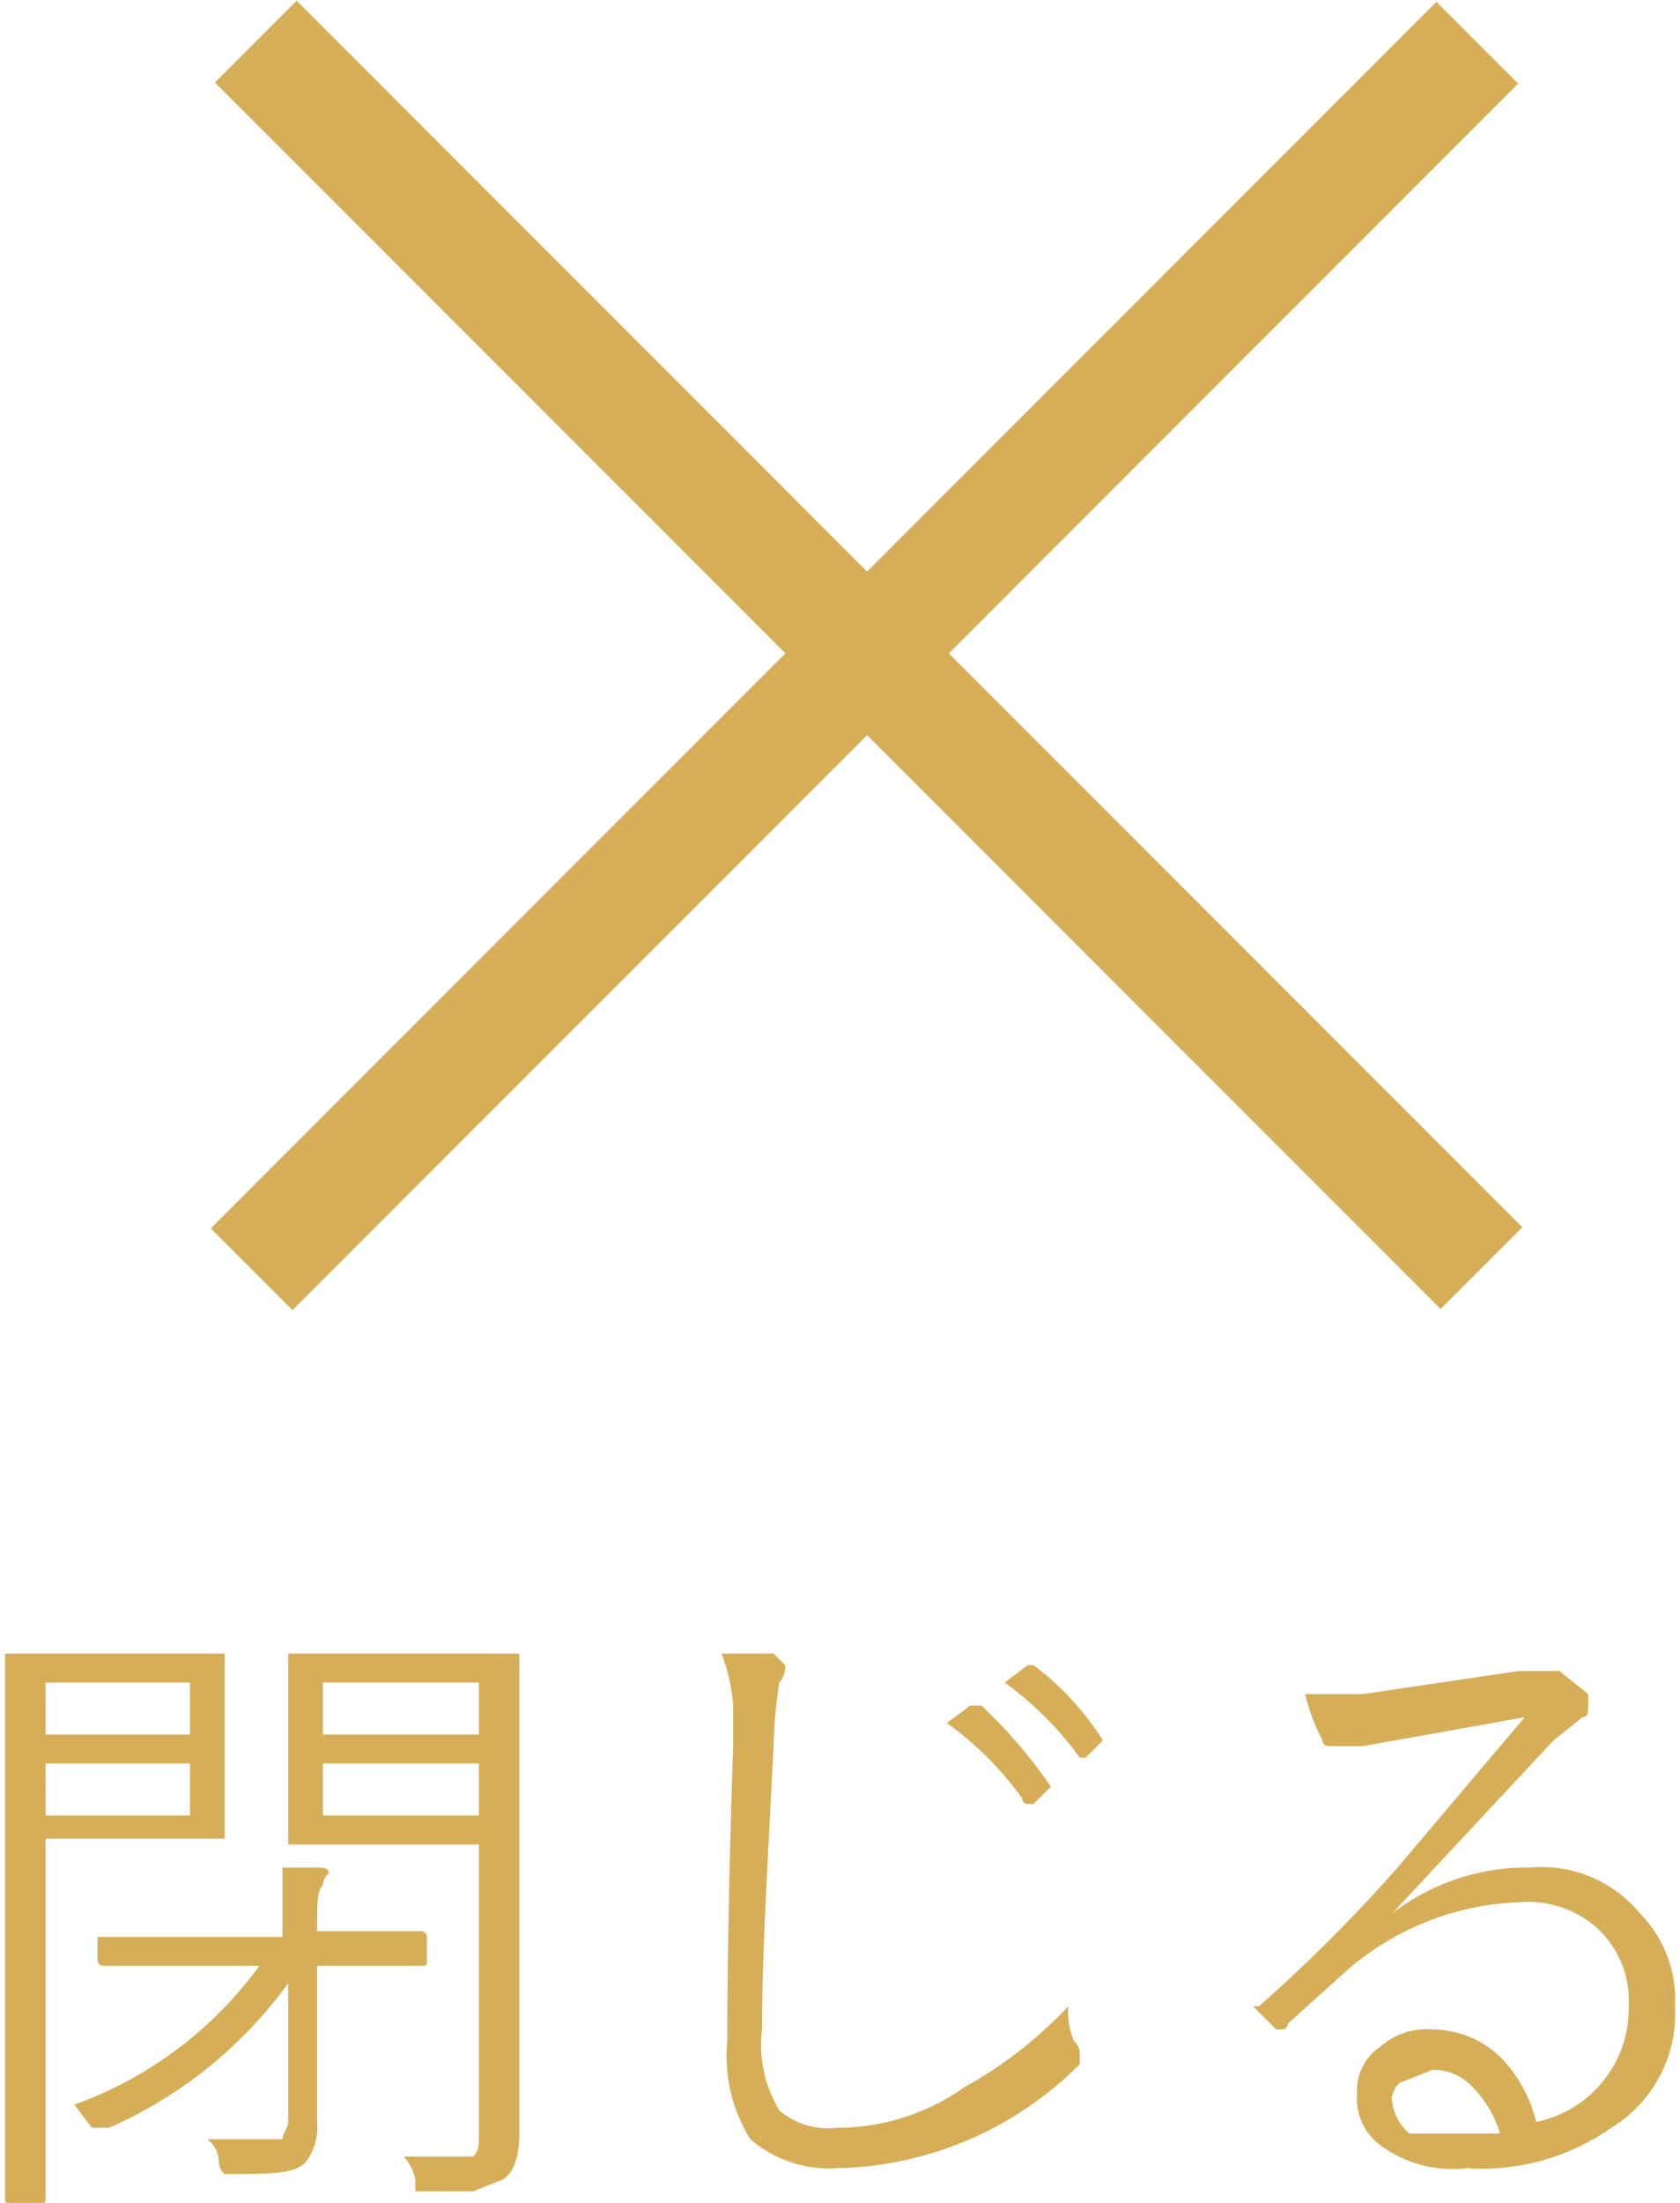
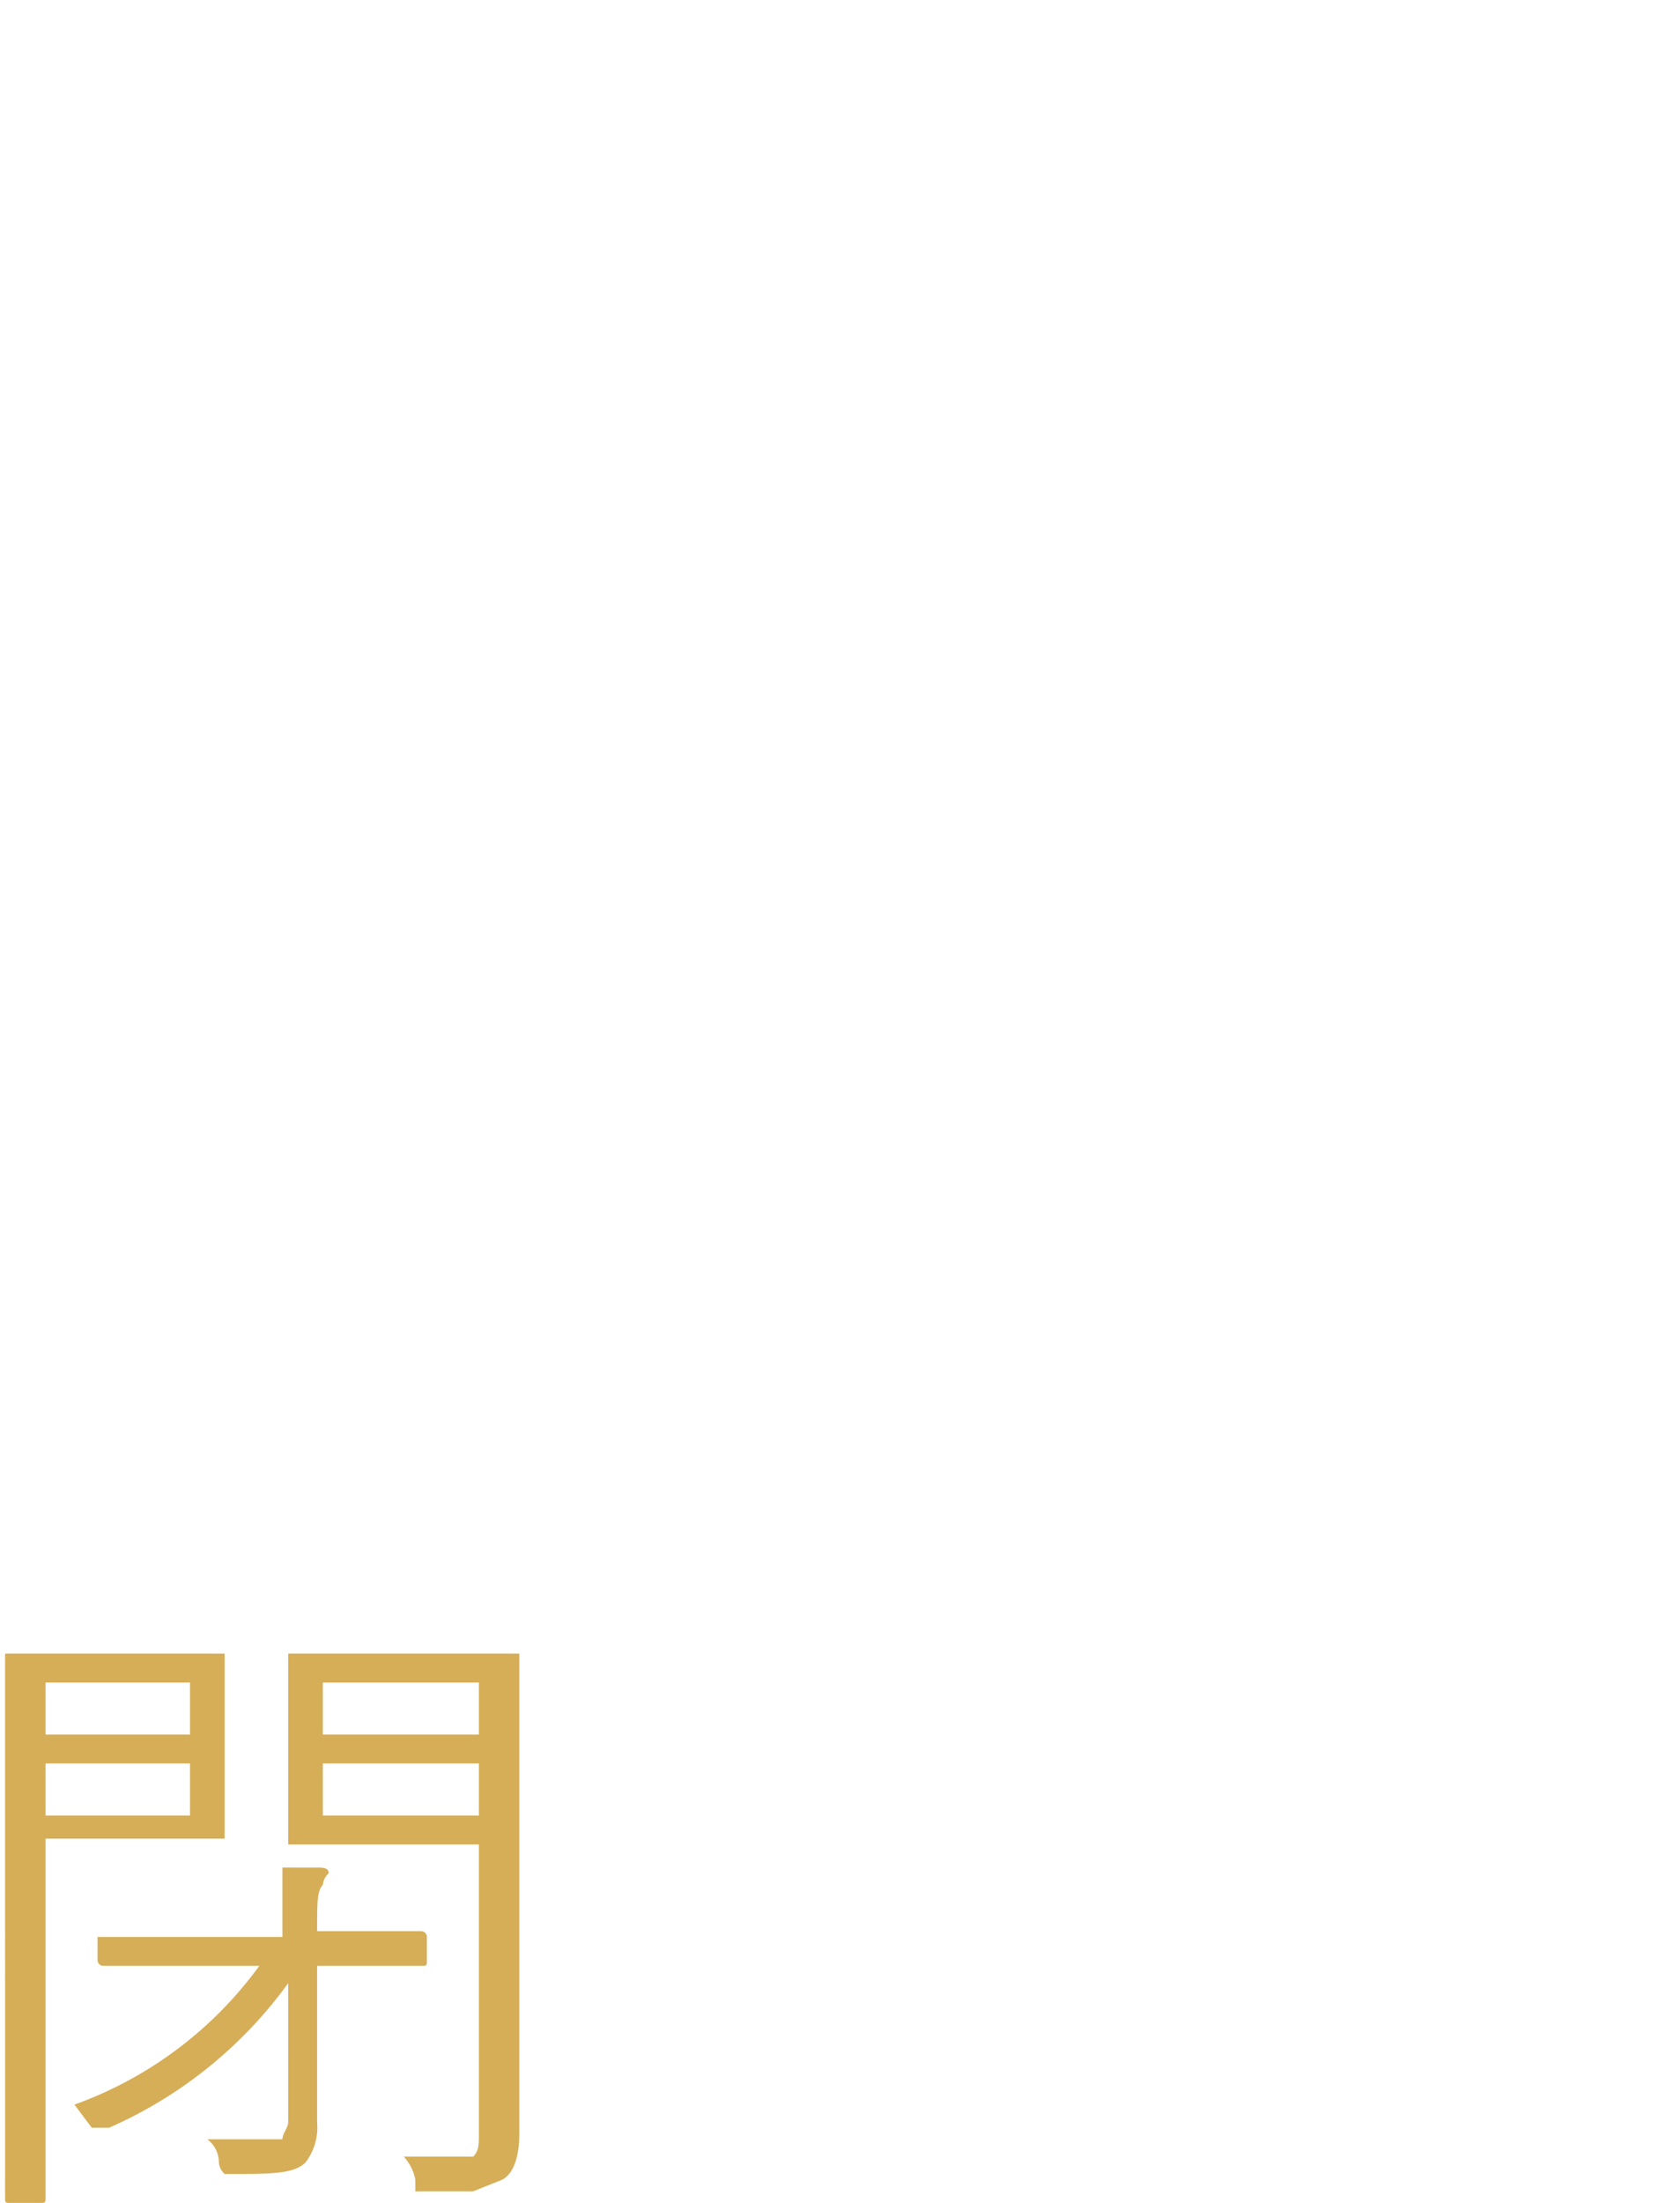
<svg xmlns="http://www.w3.org/2000/svg" viewBox="0 0 28.9 38.1" width="29px" height="38px">
  <defs>
    <style>.cls-1{fill:#d6ae58;}</style>
  </defs>
  <title>btn_close_sp</title>
  <g id="レイヤー_2" data-name="レイヤー 2">
    <g id="design">
-       <rect class="cls-1" x="-0.1" y="10.3" width="30" height="2" transform="translate(12.4 -7.2) rotate(45)" />
-       <rect class="cls-1" x="-0.1" y="10.3" width="30" height="2" transform="translate(33.4 8.8) rotate(135)" />
      <path class="cls-1" d="M3.8,31.8H.7V38c0,.1,0,.1-.1.1H.1c-.1,0-.1,0-.1-.1V28.6H3.8v3.2ZM3.2,30v-.9H.7V30Zm0,1.4v-.9H.7v.9Zm4.1,2.5c0,.1,0,.1-.1.1H5.4v2.7a1,1,0,0,1-.2.7c-.2.2-.6.2-1.3.2H3.8a.3.3,0,0,1-.1-.2.5.5,0,0,0-.2-.4H4.8c0-.1.1-.2.1-.3V34.3a7.6,7.6,0,0,1-3.1,2.5H1.5l-.3-.4A6.8,6.8,0,0,0,4.4,34H1.7a.1.1,0,0,1-.1-.1v-.4H4.8V32.3h.6c.1,0,.2,0,.2.1a.3.3,0,0,0-.1.2c-.1.1-.1.3-.1.8H7.2a.1.1,0,0,1,.1.1Zm1.6,3c0,.4-.1.7-.3.8l-.5.2h-1v-.2a.8.8,0,0,0-.2-.4H8.1c.1-.1.1-.2.1-.4V31.9H4.9V28.6h4v8.3ZM8.2,30v-.9H5.5V30Zm0,1.4v-.9H5.5v.9Z" />
-       <path class="cls-1" d="M12.4,28.6h.9l.2.2a.4.4,0,0,1-.1.3,8,8,0,0,0-.1,1.1c-.1,2-.2,3.6-.2,4.9a2.2,2.2,0,0,0,.3,1.4,1.3,1.3,0,0,0,1,.3,3.8,3.8,0,0,0,2.2-.7,7.3,7.3,0,0,0,1.8-1.4,1.3,1.3,0,0,0,.1.6.3.3,0,0,1,.1.2v.2a6.1,6.1,0,0,1-4.2,1.8,2.1,2.1,0,0,1-1.5-.5,2.7,2.7,0,0,1-.4-1.7c0-.3,0-2.1.1-5.1v-.7A3.1,3.1,0,0,0,12.4,28.6Zm3.9,1.2.4-.3h.2a8.7,8.7,0,0,1,1.2,1.4h0l-.3.3h-.1a.1.1,0,0,1-.1-.1A5.7,5.7,0,0,0,16.3,29.8Zm1-.7.4-.3h.1A4.9,4.9,0,0,1,19,30.1h0l-.3.3h-.1A5.8,5.8,0,0,0,17.3,29.1Z" />
-       <path class="cls-1" d="M26.3,29.7l-2.8.5h-.6a.1.1,0,0,1-.1-.1,3.4,3.4,0,0,1-.3-.8h1l2.7-.4h.7l.5.4v.2c0,.1,0,.2-.1.2l-.5.4L24,33.1h0a3.8,3.8,0,0,1,2.4-.8,2.2,2.2,0,0,1,1.9.8,2.1,2.1,0,0,1,.6,1.6,2.3,2.3,0,0,1-1.1,2.1,3.9,3.9,0,0,1-2.5.7,2.1,2.1,0,0,1-1.5-.4,1,1,0,0,1-.4-.9.9.9,0,0,1,.4-.8,1.2,1.2,0,0,1,.9-.3,1.7,1.7,0,0,1,1.2.5,2.4,2.4,0,0,1,.6,1.1,2,2,0,0,0,1.6-2,1.7,1.7,0,0,0-.6-1.4,1.8,1.8,0,0,0-1.3-.4,4.8,4.8,0,0,0-3,1.2l-1,.9a.1.1,0,0,1-.1.1H22l-.4-.4h.1a26.9,26.9,0,0,0,2.4-2.4ZM25.9,37a1.9,1.9,0,0,0-.5-.9.9.9,0,0,0-.7-.3l-.5.2c-.1,0-.2.2-.2.3a.9.9,0,0,0,.3.6h1.6Z" />
    </g>
  </g>
</svg>